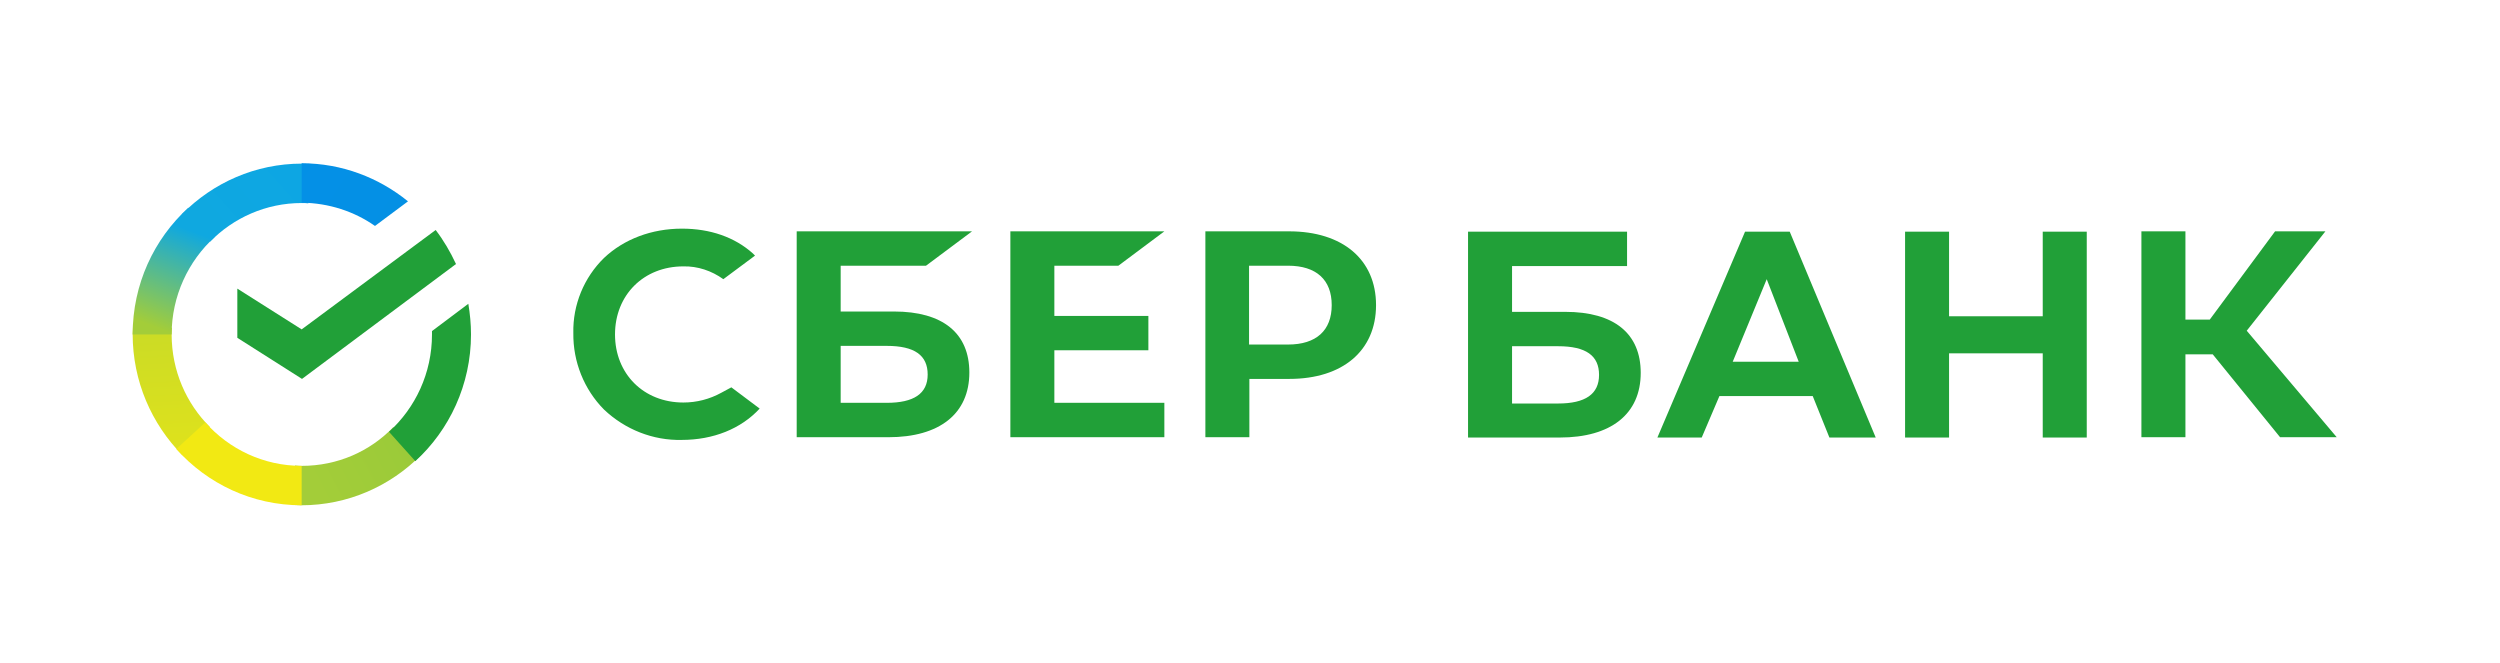
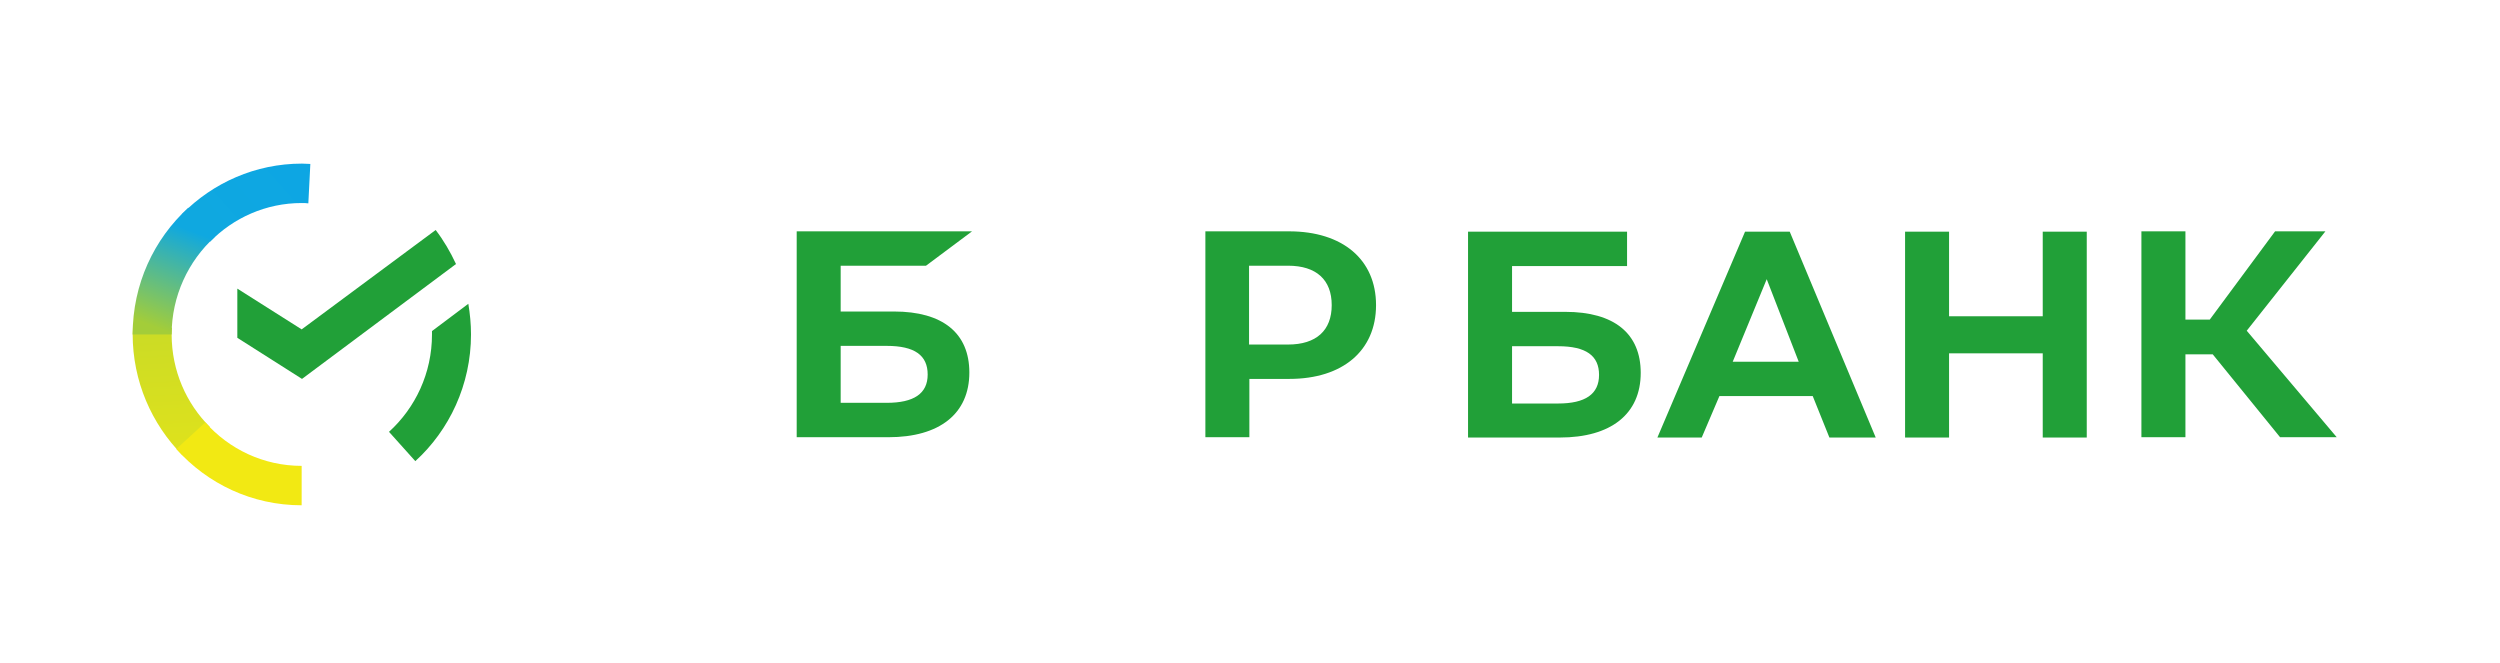
<svg xmlns="http://www.w3.org/2000/svg" width="245" height="65" viewBox="0 0 245 65" fill="none">
  <path d="M0 0H245V65H0V0Z" fill="white" />
-   <path d="M109.601 26.039L114.107 22.671H99.016V42.848H114.107V39.477H103.327V34.327H112.541V30.959H103.327V26.039H109.601Z" fill="#21A038" />
  <path d="M87.614 30.528H82.386V26.039H90.75L95.259 22.671H78.076V42.848H87.058C92.09 42.848 94.996 40.534 94.996 36.506C94.996 32.643 92.384 30.528 87.614 30.528ZM86.895 39.477H82.386V33.896H86.895C89.64 33.896 90.912 34.822 90.912 36.705C90.912 38.587 89.542 39.477 86.895 39.477Z" fill="#21A038" />
  <path d="M126.326 22.671H118.127V42.848H122.438V37.133H126.359C131.585 37.133 134.852 34.361 134.852 29.902C134.852 25.443 131.585 22.671 126.326 22.671ZM126.228 33.765H122.407V26.039H126.228C129.006 26.039 130.508 27.426 130.508 29.902C130.508 32.377 129.006 33.765 126.228 33.765Z" fill="#21A038" />
-   <path d="M70.691 38.488C69.549 39.117 68.274 39.447 66.968 39.447C63.079 39.447 60.271 36.639 60.271 32.776C60.271 28.913 63.079 26.105 66.968 26.105C68.372 26.074 69.745 26.535 70.887 27.36L73.992 25.05L73.796 24.851C72 23.232 69.58 22.407 66.836 22.407C63.865 22.407 61.152 23.43 59.194 25.279C57.233 27.195 56.123 29.87 56.187 32.645C56.153 35.45 57.233 38.158 59.194 40.138C61.25 42.088 63.994 43.179 66.805 43.112C69.907 43.112 72.618 42.021 74.448 40.041L71.673 37.959L70.691 38.488Z" fill="#21A038" />
  <path d="M186.697 22.704V42.878H191.008V34.624H200.188V42.878H204.502V22.704H200.188V30.993H191.008V22.704H186.697ZM179.281 42.878H183.821L175.393 22.704H171.015L162.425 42.878H166.769L168.501 38.817H177.648L179.281 42.878ZM169.807 35.449L173.139 27.359L176.274 35.449H169.807ZM214.172 34.724H216.849L223.448 42.848H229L220.18 32.411L227.89 22.671H222.958L216.555 31.323H214.172V22.671H209.858V42.848H214.172V34.724ZM148.181 30.562V26.072H159.452V22.704H143.868V42.878H152.853C157.882 42.878 160.791 40.568 160.791 36.54C160.791 32.677 158.179 30.562 153.407 30.562H148.181ZM148.181 33.93H152.691C155.432 33.93 156.707 34.856 156.707 36.738C156.707 38.621 155.368 39.544 152.691 39.544H148.181V33.93Z" fill="#21A038" />
  <path d="M42.696 22.54C43.479 23.564 44.134 24.685 44.688 25.874L29.596 37.133L23.258 33.105V28.285L29.563 32.28L42.696 22.54Z" fill="#21A038" />
  <path d="M16.821 32.776C16.821 32.544 16.821 32.348 16.855 32.115L13.034 31.917C13.034 32.183 13 32.479 13 32.742C13 37.366 14.863 41.559 17.867 44.597L20.578 41.856C18.259 39.545 16.821 36.342 16.821 32.776Z" fill="url(#paint0_linear_543_56)" />
  <path d="M29.563 19.897C29.792 19.897 29.988 19.897 30.217 19.93L30.413 16.067C30.15 16.067 29.856 16.034 29.596 16.034C25.023 16.034 20.874 17.916 17.867 20.954L20.578 23.695C22.866 21.351 26.066 19.897 29.563 19.897Z" fill="url(#paint1_linear_543_56)" />
-   <path d="M29.563 45.655C29.333 45.655 29.138 45.655 28.908 45.621L28.712 49.484C28.975 49.484 29.269 49.518 29.529 49.518C34.103 49.518 38.254 47.635 41.258 44.597L38.548 41.856C36.26 44.234 33.09 45.655 29.563 45.655Z" fill="url(#paint2_linear_543_56)" />
-   <path d="M36.749 22.143L39.983 19.732C37.141 17.421 33.515 16 29.563 16V19.863C32.242 19.897 34.724 20.722 36.749 22.143Z" fill="url(#paint3_linear_543_56)" />
  <path d="M46.158 32.775C46.158 31.751 46.061 30.761 45.896 29.771L42.335 32.445C42.335 32.543 42.335 32.677 42.335 32.775C42.335 36.574 40.701 39.975 38.122 42.319L40.701 45.192C44.035 42.154 46.158 37.696 46.158 32.775Z" fill="#21A038" />
  <path d="M29.563 45.655C25.806 45.655 22.44 44.004 20.121 41.394L17.279 44.004C20.317 47.406 24.695 49.518 29.562 49.518L29.563 45.655Z" fill="url(#paint4_linear_543_56)" />
-   <path d="M21.037 23.231L18.455 20.358C15.09 23.429 13 27.855 13 32.775L16.821 32.776C16.821 29.011 18.455 25.578 21.037 23.231Z" fill="url(#paint5_linear_543_56)" />
+   <path d="M21.037 23.231L18.455 20.358C15.09 23.429 13 27.855 13 32.775L16.821 32.776C16.821 29.011 18.455 25.578 21.037 23.231" fill="url(#paint5_linear_543_56)" />
  <defs>
    <linearGradient id="paint0_linear_543_56" x1="144.19" y1="62.592" x2="140.633" y2="-2.555" gradientUnits="userSpaceOnUse">
      <stop offset="0.144" stop-color="#F2E913" />
      <stop offset="0.304" stop-color="#E7E518" />
      <stop offset="0.582" stop-color="#CADB26" />
      <stop offset="0.891" stop-color="#A3CD39" />
    </linearGradient>
    <linearGradient id="paint1_linear_543_56" x1="21.284" y1="38.044" x2="146.258" y2="-72.081" gradientUnits="userSpaceOnUse">
      <stop offset="0.059" stop-color="#0FA8E0" />
      <stop offset="0.538" stop-color="#0099F9" />
      <stop offset="0.923" stop-color="#0291EB" />
    </linearGradient>
    <linearGradient id="paint2_linear_543_56" x1="-4.36" y1="37.126" x2="186.217" y2="-62.466" gradientUnits="userSpaceOnUse">
      <stop offset="0.123" stop-color="#A3CD39" />
      <stop offset="0.285" stop-color="#86C339" />
      <stop offset="0.869" stop-color="#21A038" />
    </linearGradient>
    <linearGradient id="paint3_linear_543_56" x1="-18.461" y1="26.046" x2="153.294" y2="144.337" gradientUnits="userSpaceOnUse">
      <stop offset="0.057" stop-color="#0291EB" />
      <stop offset="0.79" stop-color="#0C8ACB" />
    </linearGradient>
    <linearGradient id="paint4_linear_543_56" x1="19.381" y1="25.773" x2="147.473" y2="145.621" gradientUnits="userSpaceOnUse">
      <stop offset="0.132" stop-color="#F2E913" />
      <stop offset="0.298" stop-color="#EBE716" />
      <stop offset="0.531" stop-color="#D9E01F" />
      <stop offset="0.802" stop-color="#BBD62D" />
      <stop offset="0.983" stop-color="#A3CD39" />
    </linearGradient>
    <linearGradient id="paint5_linear_543_56" x1="15.929" y1="33.242" x2="20.171" y2="22.157" gradientUnits="userSpaceOnUse">
      <stop offset="0.07" stop-color="#A3CD39" />
      <stop offset="0.26" stop-color="#81C55F" />
      <stop offset="0.922" stop-color="#0FA8E0" />
    </linearGradient>
  </defs>
</svg>